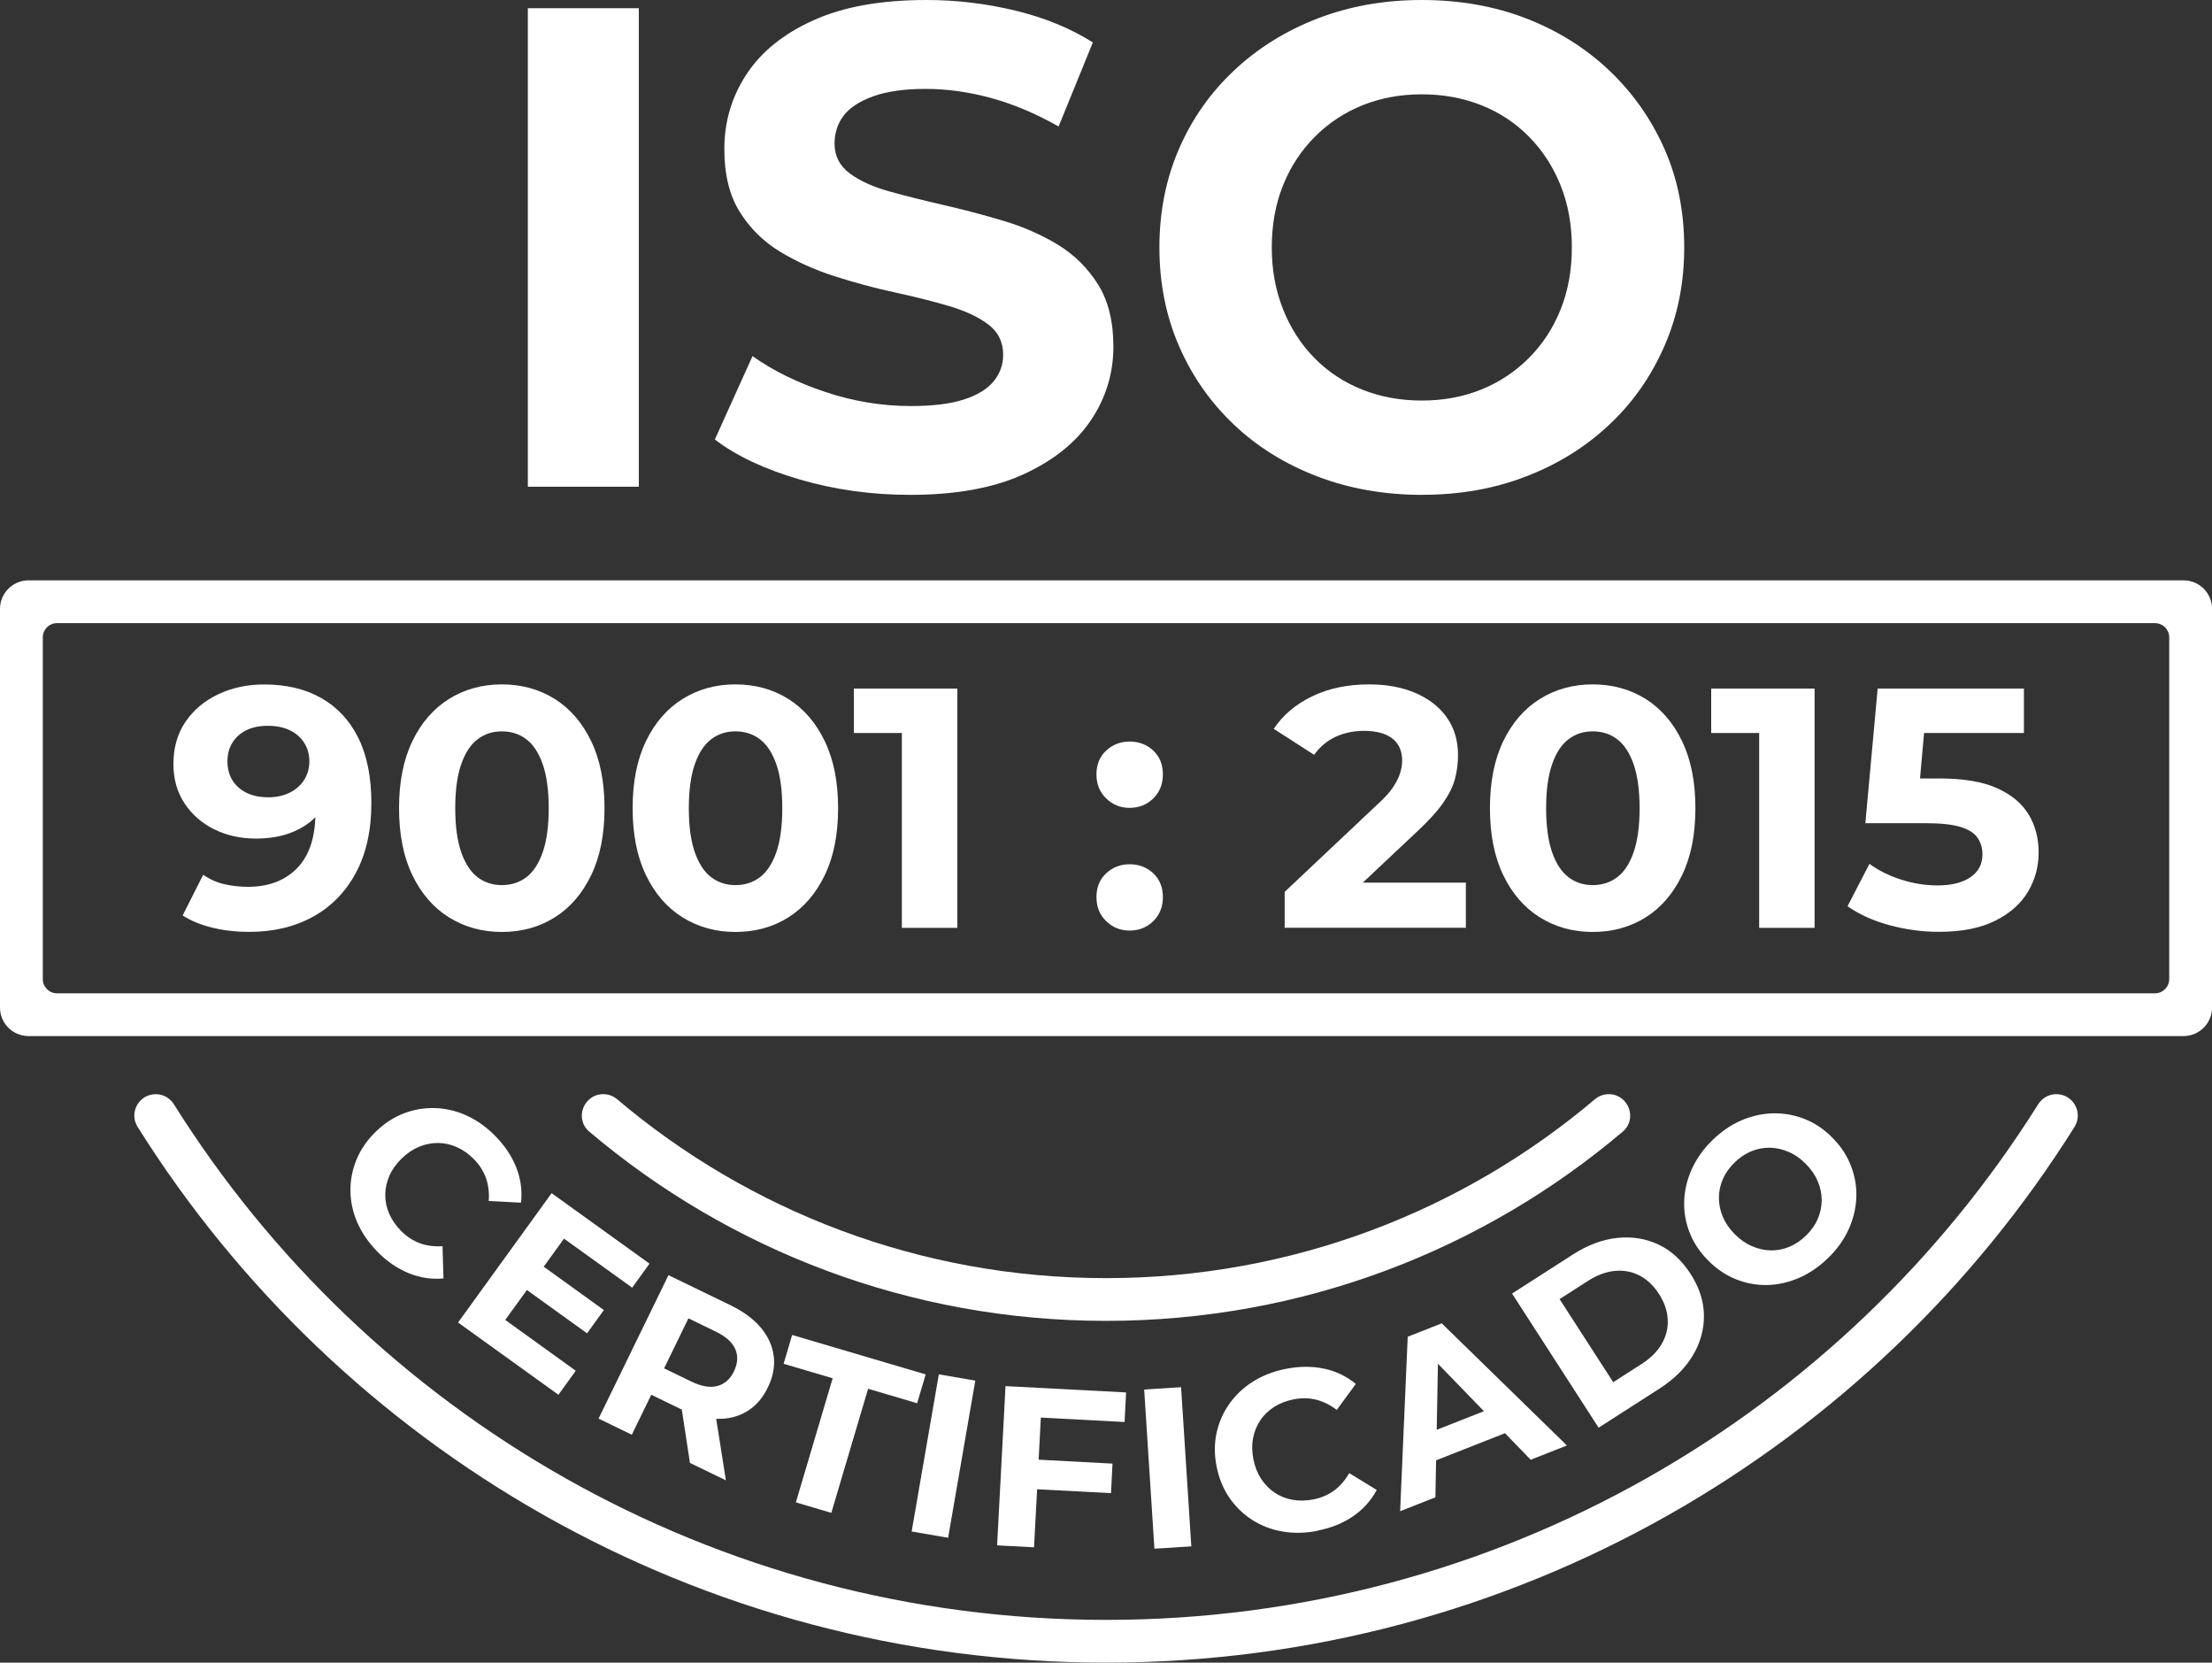
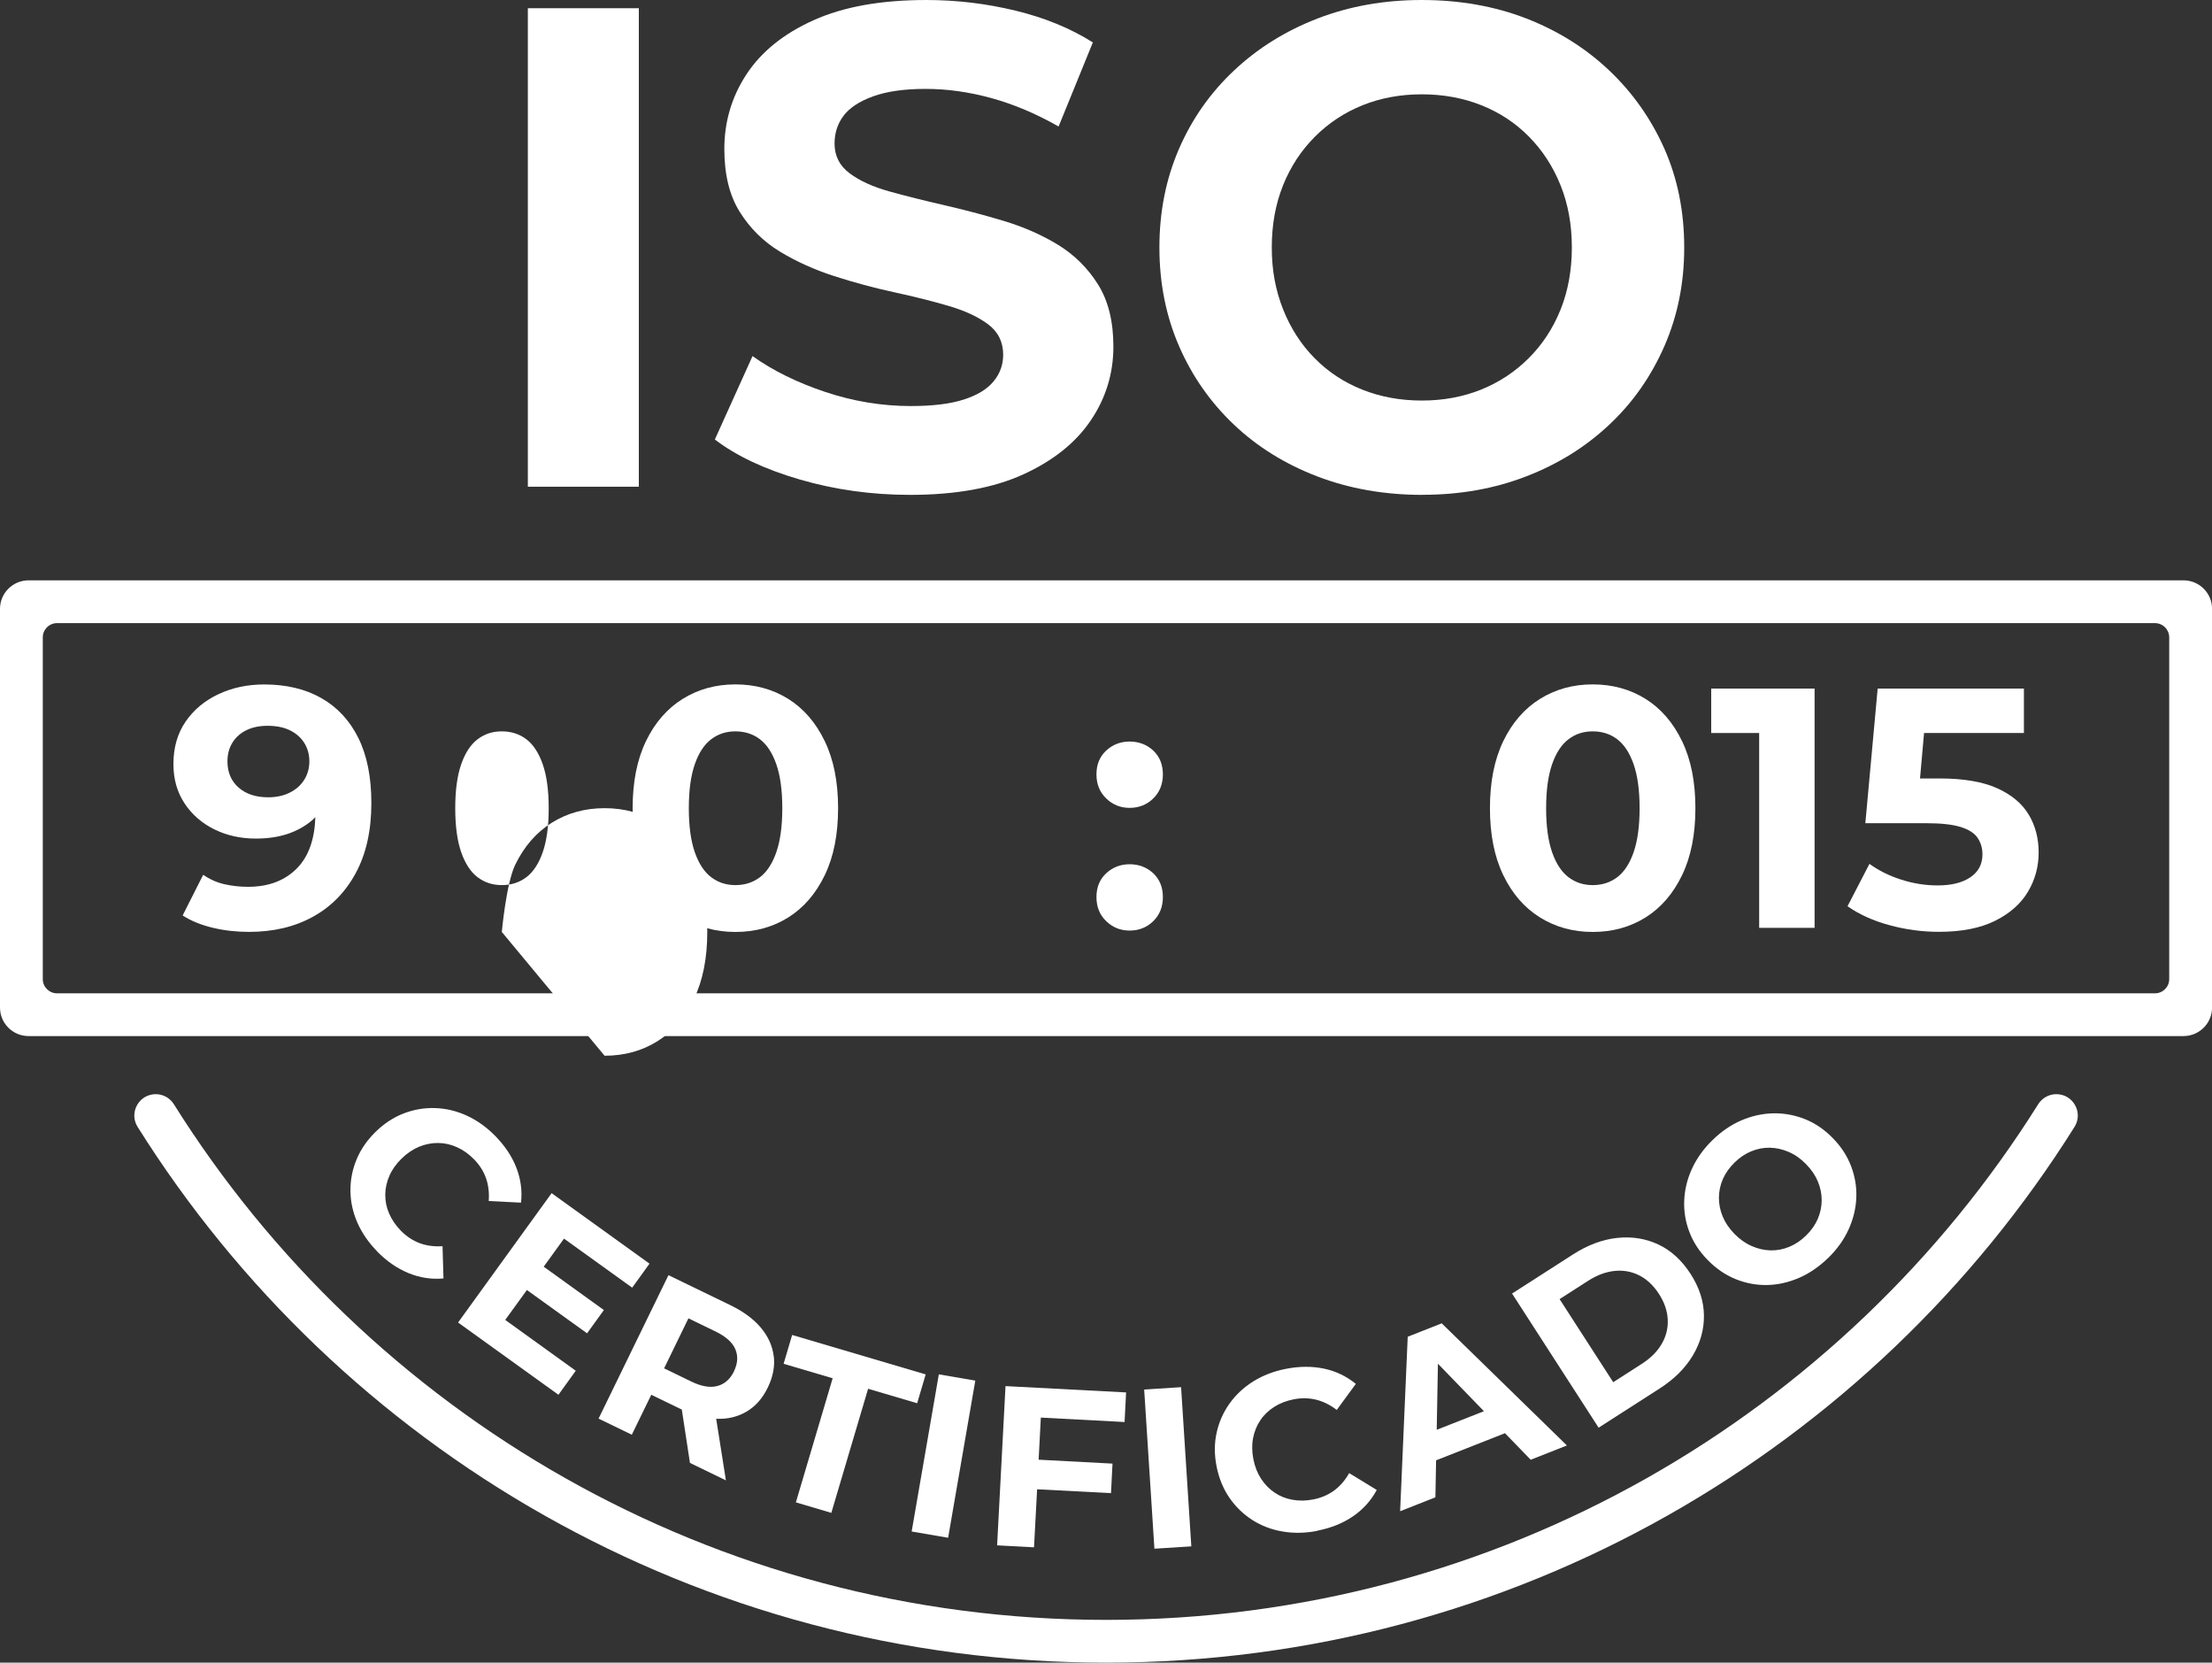
<svg xmlns="http://www.w3.org/2000/svg" id="Capa_2" data-name="Capa 2" viewBox="0 0 350 263">
  <rect x="0" y="0" width="350" height="263" fill="#333333" stroke="none" />
  <defs>
    <style>
      .cls-1 {
        fill: #FFF;
        stroke-width: 0px;
      }
    </style>
  </defs>
  <g id="Capa_2-2" data-name="Capa 2">
    <g id="ISO_Text" data-name="ISO Text">
      <g>
        <g>
          <path class="cls-1" d="M59.66,197.93c-1.36-1.39-2.4-2.91-3.12-4.54-.71-1.64-1.08-3.31-1.09-5.01-.02-1.7.3-3.35.96-4.95.66-1.6,1.66-3.06,3.02-4.39,1.36-1.33,2.85-2.3,4.46-2.92,1.62-.62,3.28-.9,4.99-.84s3.38.46,4.99,1.2,3.12,1.81,4.5,3.22c1.53,1.56,2.65,3.24,3.34,5.03s.94,3.63.73,5.51l-5.11-.26c.1-1.31-.05-2.51-.43-3.61-.39-1.1-1.02-2.1-1.9-2.99-.83-.84-1.72-1.48-2.69-1.91-.97-.44-1.96-.66-2.98-.67-1.02-.01-2.02.19-3.01.59-.98.41-1.91,1.03-2.77,1.87s-1.51,1.75-1.93,2.72c-.43.97-.65,1.97-.66,2.99s.19,2.02.61,2.99,1.04,1.88,1.86,2.72c.88.89,1.86,1.55,2.95,1.96,1.09.41,2.31.57,3.64.49l.15,5.1c-1.89.17-3.73-.11-5.52-.84s-3.46-1.88-5.01-3.46Z" />
          <polygon class="cls-1" points="100.03 203.69 102.77 199.89 87.28 188.74 72.48 209.2 88.36 220.63 91.1 216.83 79.94 208.79 83.37 204.06 92.89 210.91 95.55 207.23 86.03 200.37 89.24 195.93 100.03 203.69" />
          <path class="cls-1" d="M122.42,214.51c-.2-1.62-.88-3.12-2.03-4.49-1.15-1.37-2.75-2.55-4.78-3.54l-9.84-4.77-11.06,22.69,5.26,2.55,3.08-6.32,4.58,2.22c.08.04.16.07.25.11l1.29,8.45,5.69,2.76-1.54-9.74s.04,0,.05,0c1.79.07,3.38-.32,4.78-1.15,1.4-.83,2.51-2.09,3.33-3.78.83-1.71,1.15-3.37.95-4.99ZM116.14,216.92c-.6,1.23-1.47,2.01-2.62,2.32s-2.53.08-4.15-.71l-4.29-2.08,3.85-7.91,4.29,2.08c1.63.79,2.67,1.72,3.13,2.8.46,1.08.39,2.25-.22,3.5Z" />
          <path class="cls-1" d="M125.93,237.65l5.82-19.63-7.76-2.29,1.35-4.56,21.13,6.24-1.35,4.56-7.76-2.29-5.82,19.63-5.61-1.66Z" />
          <path class="cls-1" d="M144.25,242.26l4.3-24.86,5.77.99-4.3,24.86-5.77-.99Z" />
          <polygon class="cls-1" points="177.94 224.94 178.18 220.26 159.1 219.26 157.77 244.45 163.61 244.76 164.1 235.58 175.79 236.19 176.03 231.52 164.34 230.9 164.69 224.24 177.94 224.94" />
          <path class="cls-1" d="M182.66,244.98l-1.62-25.18,5.84-.37,1.62,25.18-5.84.37Z" />
          <path class="cls-1" d="M208.46,242.15c-1.91.38-3.75.41-5.52.11-1.77-.3-3.36-.91-4.8-1.83-1.43-.92-2.64-2.09-3.62-3.52s-1.65-3.07-2.02-4.93c-.37-1.86-.37-3.64,0-5.33.37-1.69,1.05-3.23,2.04-4.62.99-1.39,2.24-2.56,3.75-3.51,1.51-.94,3.23-1.61,5.17-1.99,2.15-.42,4.17-.43,6.05-.03,1.88.4,3.56,1.21,5.02,2.41l-3.02,4.12c-1.04-.8-2.13-1.34-3.26-1.62-1.13-.28-2.32-.3-3.55-.06-1.16.23-2.18.62-3.08,1.19-.89.57-1.63,1.27-2.2,2.12s-.95,1.79-1.15,2.83-.18,2.15.05,3.33.64,2.21,1.22,3.1c.58.89,1.3,1.62,2.14,2.19.85.57,1.79.95,2.84,1.13,1.04.19,2.14.17,3.3-.06,1.23-.24,2.32-.71,3.26-1.39.94-.69,1.74-1.61,2.4-2.77l4.36,2.67c-.9,1.67-2.14,3.05-3.73,4.15-1.59,1.09-3.47,1.86-5.64,2.28Z" />
          <path class="cls-1" d="M242.22,230.9l5.71-2.25-19.81-19.32-5.38,2.12-1.2,27.6,5.58-2.2.11-5.85,10.9-4.29,4.08,4.21ZM227.33,226.18l.19-10.46,7.28,7.51-7.47,2.94Z" />
          <path class="cls-1" d="M252.94,225.83l-13.69-21.21,9.66-6.2c2.31-1.48,4.63-2.35,6.96-2.6,2.33-.25,4.5.09,6.51,1.03,2.01.94,3.71,2.49,5.11,4.65,1.38,2.14,2.09,4.32,2.12,6.55.03,2.22-.55,4.34-1.75,6.35-1.2,2.01-2.95,3.76-5.26,5.24l-9.66,6.2ZM255.26,218.64l4.5-2.89c1.42-.91,2.48-1.97,3.17-3.17.7-1.2,1.02-2.49.95-3.85-.06-1.36-.52-2.71-1.38-4.04-.87-1.35-1.92-2.33-3.12-2.94s-2.51-.85-3.9-.71c-1.39.14-2.79.66-4.21,1.57l-4.5,2.89,8.49,13.15Z" />
          <path class="cls-1" d="M289.29,198.96c-1.43,1.4-2.97,2.46-4.64,3.18-1.67.72-3.36,1.1-5.07,1.13-1.71.03-3.37-.29-4.97-.94s-3.06-1.65-4.38-2.99c-1.32-1.34-2.29-2.81-2.91-4.43-.62-1.61-.9-3.27-.83-4.99.07-1.71.47-3.39,1.22-5.03.75-1.64,1.83-3.15,3.24-4.53,1.43-1.4,2.97-2.45,4.62-3.15s3.33-1.07,5.04-1.1c1.71-.03,3.37.28,4.97.91,1.6.64,3.07,1.63,4.4,2.99,1.32,1.34,2.29,2.82,2.91,4.45s.9,3.29.83,4.99c-.07,1.7-.47,3.36-1.21,5s-1.81,3.14-3.22,4.52ZM285.78,195.43c.81-.79,1.42-1.66,1.83-2.59.41-.94.62-1.92.63-2.94s-.19-2.02-.6-3c-.41-.98-1.03-1.9-1.88-2.76-.84-.86-1.75-1.5-2.73-1.92-.97-.42-1.97-.65-2.98-.67-1.01-.02-2,.17-2.96.57-.96.4-1.84.99-2.65,1.79s-1.42,1.66-1.83,2.59c-.41.94-.62,1.92-.63,2.94,0,1.02.19,2.02.6,3,.41.98,1.03,1.9,1.88,2.76.83.84,1.73,1.48,2.72,1.91.98.43,1.98.66,2.99.68,1.01.02,2-.17,2.96-.57.96-.4,1.84-.99,2.65-1.79Z" />
        </g>
-         <path class="cls-1" d="M254.54,173.08c-.8,0-1.57.29-2.18.8-20.86,17.65-47.87,28.3-77.36,28.3s-56.5-10.65-77.36-28.3c-.61-.52-1.38-.8-2.18-.8h0c-3.13,0-4.61,3.91-2.22,5.93,22.05,18.66,50.58,29.93,81.76,29.93s59.72-11.26,81.76-29.93c2.39-2.02.91-5.93-2.22-5.93h0Z" />
        <path class="cls-1" d="M325.36,173.08c-1.17,0-2.24.61-2.86,1.59-30.73,48.99-85.3,81.57-147.49,81.57S58.23,223.66,27.51,174.67c-.62-.99-1.7-1.59-2.86-1.59h0c-2.66,0-4.29,2.92-2.88,5.17,31.93,50.9,88.62,84.75,153.24,84.75s121.31-33.85,153.24-84.75c1.41-2.25-.22-5.17-2.88-5.17h0Z" />
      </g>
      <g>
        <path class="cls-1" d="M345.48,91.8H4.52c-2.49,0-4.52,2.02-4.52,4.51v63.07c0,2.49,2.02,4.51,4.52,4.51h340.97c2.49,0,4.52-2.02,4.52-4.51v-63.07c0-2.49-2.02-4.51-4.52-4.51ZM343.23,154.88c0,1.24-1.01,2.25-2.26,2.25H9.03c-1.25,0-2.26-1.01-2.26-2.25v-54.06c0-1.24,1.01-2.25,2.26-2.25h331.94c1.25,0,2.26,1.01,2.26,2.25v54.06Z" />
        <g>
          <path class="cls-1" d="M56.7,116.73c-1.37-2.76-3.32-4.86-5.85-6.3-2.53-1.44-5.55-2.16-9.05-2.16-2.64,0-5.05.51-7.24,1.54-2.19,1.03-3.92,2.48-5.2,4.35-1.28,1.87-1.92,4.11-1.92,6.7,0,2.38.59,4.45,1.76,6.22,1.17,1.77,2.75,3.14,4.71,4.11s4.16,1.46,6.58,1.46c1.84,0,3.5-.24,4.99-.73,1.48-.49,2.78-1.21,3.9-2.16.18-.16.35-.33.52-.49-.12,3.5-1.07,6.19-2.87,8.04-1.93,1.98-4.52,2.97-7.78,2.97-1.3,0-2.55-.14-3.74-.41-1.19-.27-2.31-.77-3.36-1.49l-3.25,6.43c1.34.87,2.93,1.51,4.77,1.95s3.76.65,5.74.65c3.83,0,7.19-.79,10.08-2.38,2.89-1.59,5.16-3.89,6.8-6.92,1.64-3.03,2.47-6.72,2.47-11.08,0-4.11-.69-7.54-2.06-10.3ZM48.13,123.36c-.54.86-1.31,1.54-2.3,2.03-.99.49-2.12.73-3.39.73-1.95,0-3.51-.51-4.69-1.54-1.17-1.03-1.76-2.41-1.76-4.14,0-1.15.27-2.15.81-3s1.28-1.5,2.22-1.95c.94-.45,2.04-.68,3.31-.68,1.41,0,2.6.24,3.58.73.98.49,1.72,1.15,2.25,2,.52.85.79,1.81.79,2.89s-.27,2.05-.81,2.92Z" />
-           <path class="cls-1" d="M79.4,147.42c-3.11,0-5.89-.77-8.35-2.3-2.46-1.53-4.39-3.76-5.8-6.68-1.41-2.92-2.11-6.45-2.11-10.6s.7-7.68,2.11-10.6,3.34-5.14,5.8-6.68c2.46-1.53,5.24-2.3,8.35-2.3s5.93.77,8.37,2.3c2.44,1.53,4.36,3.76,5.77,6.68s2.11,6.45,2.11,10.6-.7,7.68-2.11,10.6c-1.41,2.92-3.33,5.15-5.77,6.68s-5.23,2.3-8.37,2.3ZM79.4,140.01c1.48,0,2.77-.41,3.87-1.24,1.1-.83,1.97-2.14,2.6-3.95.63-1.8.95-4.13.95-6.97s-.32-5.17-.95-6.97c-.63-1.8-1.5-3.12-2.6-3.95-1.1-.83-2.39-1.24-3.87-1.24s-2.72.41-3.82,1.24c-1.1.83-1.97,2.14-2.6,3.95-.63,1.8-.95,4.13-.95,6.97s.32,5.17.95,6.97c.63,1.8,1.5,3.12,2.6,3.95,1.1.83,2.37,1.24,3.82,1.24Z" />
+           <path class="cls-1" d="M79.4,147.42s.7-7.68,2.11-10.6,3.34-5.14,5.8-6.68c2.46-1.53,5.24-2.3,8.35-2.3s5.93.77,8.37,2.3c2.44,1.53,4.36,3.76,5.77,6.68s2.11,6.45,2.11,10.6-.7,7.68-2.11,10.6c-1.41,2.92-3.33,5.15-5.77,6.68s-5.23,2.3-8.37,2.3ZM79.4,140.01c1.48,0,2.77-.41,3.87-1.24,1.1-.83,1.97-2.14,2.6-3.95.63-1.8.95-4.13.95-6.97s-.32-5.17-.95-6.97c-.63-1.8-1.5-3.12-2.6-3.95-1.1-.83-2.39-1.24-3.87-1.24s-2.72.41-3.82,1.24c-1.1.83-1.97,2.14-2.6,3.95-.63,1.8-.95,4.13-.95,6.97s.32,5.17.95,6.97c.63,1.8,1.5,3.12,2.6,3.95,1.1.83,2.37,1.24,3.82,1.24Z" />
          <path class="cls-1" d="M116.36,147.42c-3.11,0-5.89-.77-8.35-2.3-2.46-1.53-4.39-3.76-5.8-6.68-1.41-2.92-2.11-6.45-2.11-10.6s.7-7.68,2.11-10.6,3.34-5.14,5.8-6.68c2.46-1.53,5.24-2.3,8.35-2.3s5.93.77,8.37,2.3c2.44,1.53,4.36,3.76,5.77,6.68s2.11,6.45,2.11,10.6-.7,7.68-2.11,10.6c-1.41,2.92-3.33,5.15-5.77,6.68s-5.23,2.3-8.37,2.3ZM116.36,140.01c1.48,0,2.77-.41,3.87-1.24,1.1-.83,1.97-2.14,2.6-3.95.63-1.8.95-4.13.95-6.97s-.32-5.17-.95-6.97c-.63-1.8-1.5-3.12-2.6-3.95-1.1-.83-2.39-1.24-3.87-1.24s-2.72.41-3.82,1.24c-1.1.83-1.97,2.14-2.6,3.95-.63,1.8-.95,4.13-.95,6.97s.32,5.17.95,6.97c.63,1.8,1.5,3.12,2.6,3.95,1.1.83,2.37,1.24,3.82,1.24Z" />
-           <polygon class="cls-1" points="135.11 108.92 135.11 115.95 142.7 115.95 142.7 146.77 151.48 146.77 151.48 108.92 135.11 108.92" />
          <path class="cls-1" d="M178.74,127.79c-1.45,0-2.68-.49-3.71-1.49s-1.54-2.26-1.54-3.81.51-2.8,1.54-3.76c1.03-.95,2.27-1.43,3.71-1.43s2.73.48,3.74,1.43c1.01.96,1.52,2.21,1.52,3.76s-.51,2.82-1.52,3.81c-1.01.99-2.26,1.49-3.74,1.49ZM178.74,147.2c-1.45,0-2.68-.49-3.71-1.49-1.03-.99-1.54-2.26-1.54-3.81s.51-2.8,1.54-3.76c1.03-.95,2.27-1.43,3.71-1.43s2.73.48,3.74,1.43c1.01.96,1.52,2.21,1.52,3.76s-.51,2.82-1.52,3.81c-1.01.99-2.26,1.49-3.74,1.49Z" />
-           <path class="cls-1" d="M215.62,139.63l8.74-8.22c1.77-1.66,3.12-3.15,4.04-4.49.92-1.33,1.54-2.6,1.84-3.81.31-1.21.46-2.42.46-3.65,0-2.31-.59-4.29-1.76-5.95-1.17-1.66-2.82-2.95-4.93-3.87-2.11-.92-4.58-1.38-7.4-1.38-3.4,0-6.39.63-9,1.89-2.6,1.26-4.62,2.97-6.07,5.14l6.39,4.11c.94-1.3,2.09-2.25,3.44-2.87,1.36-.61,2.83-.92,4.42-.92,1.99,0,3.5.41,4.53,1.22,1.03.81,1.54,1.97,1.54,3.49,0,.58-.1,1.21-.3,1.89-.2.69-.57,1.44-1.11,2.27-.54.83-1.39,1.77-2.55,2.81l-14.63,13.79v5.68h28.67v-7.14h-16.33Z" />
          <path class="cls-1" d="M252.01,147.42c-3.11,0-5.89-.77-8.35-2.3-2.46-1.53-4.39-3.76-5.8-6.68-1.41-2.92-2.11-6.45-2.11-10.6s.7-7.68,2.11-10.6,3.34-5.14,5.8-6.68c2.46-1.53,5.24-2.3,8.35-2.3s5.93.77,8.37,2.3c2.44,1.53,4.36,3.76,5.77,6.68s2.11,6.45,2.11,10.6-.7,7.68-2.11,10.6c-1.41,2.92-3.33,5.15-5.77,6.68s-5.23,2.3-8.37,2.3ZM252.01,140.01c1.48,0,2.77-.41,3.87-1.24,1.1-.83,1.97-2.14,2.6-3.95.63-1.8.95-4.13.95-6.97s-.32-5.17-.95-6.97c-.63-1.8-1.5-3.12-2.6-3.95-1.1-.83-2.39-1.24-3.87-1.24s-2.72.41-3.82,1.24c-1.1.83-1.97,2.14-2.6,3.95-.63,1.8-.95,4.13-.95,6.97s.32,5.17.95,6.97c.63,1.8,1.5,3.12,2.6,3.95,1.1.83,2.37,1.24,3.82,1.24Z" />
          <polygon class="cls-1" points="270.76 108.92 270.76 115.95 278.35 115.95 278.35 146.77 287.12 146.77 287.12 108.92 270.76 108.92" />
          <path class="cls-1" d="M321,128.87c-1.05-1.77-2.72-3.16-5.01-4.19-2.3-1.03-5.32-1.54-9.08-1.54h-3.11l.64-7.19h15.8v-7.03h-23.14l-1.95,21.3h9.7c2.31,0,4.11.2,5.39.6,1.28.4,2.18.97,2.68,1.73.51.76.76,1.62.76,2.59,0,1.55-.63,2.76-1.9,3.62-1.27.87-3,1.3-5.2,1.3-1.95,0-3.87-.31-5.77-.92-1.9-.61-3.57-1.44-5.01-2.49l-3.47,6.7c1.84,1.3,4.06,2.3,6.64,3,2.58.7,5.19,1.05,7.83,1.05,3.61,0,6.58-.59,8.91-1.76,2.33-1.17,4.06-2.7,5.18-4.6,1.12-1.89,1.68-3.96,1.68-6.19s-.52-4.23-1.57-6Z" />
        </g>
      </g>
      <g>
        <path class="cls-1" d="M83.52,76.99V1.3h17.56v75.69h-17.56Z" />
        <path class="cls-1" d="M144,78.28c-6.07,0-11.89-.81-17.45-2.43-5.56-1.62-10.04-3.73-13.44-6.33l5.96-13.19c3.25,2.31,7.1,4.2,11.54,5.68,4.44,1.48,8.94,2.22,13.49,2.22,3.47,0,6.27-.34,8.4-1.03,2.13-.68,3.7-1.64,4.71-2.87,1.01-1.22,1.52-2.63,1.52-4.22,0-2.02-.8-3.62-2.38-4.81-1.59-1.19-3.69-2.16-6.29-2.92-2.6-.76-5.47-1.48-8.62-2.16s-6.29-1.53-9.43-2.54c-3.14-1.01-6.02-2.31-8.62-3.89-2.6-1.58-4.72-3.68-6.34-6.27-1.63-2.6-2.44-5.91-2.44-9.95,0-4.32,1.17-8.27,3.52-11.84,2.35-3.57,5.89-6.42,10.62-8.54,4.73-2.13,10.68-3.19,17.83-3.19,4.77,0,9.47.56,14.09,1.68,4.62,1.12,8.71,2.79,12.25,5.03l-5.42,13.3c-3.54-2.02-7.08-3.51-10.62-4.49-3.54-.97-7.01-1.46-10.41-1.46s-6.18.4-8.35,1.19c-2.17.79-3.72,1.82-4.66,3.08-.94,1.26-1.41,2.72-1.41,4.38,0,1.95.79,3.51,2.38,4.7,1.59,1.19,3.68,2.14,6.29,2.87,2.6.72,5.47,1.44,8.62,2.16,3.14.72,6.29,1.55,9.43,2.49,3.14.94,6.02,2.2,8.62,3.78,2.6,1.59,4.71,3.68,6.34,6.27s2.44,5.88,2.44,9.84c0,4.25-1.19,8.15-3.58,11.68-2.38,3.53-5.94,6.38-10.68,8.54-4.73,2.16-10.71,3.24-17.94,3.24Z" />
        <path class="cls-1" d="M225.07,78.28c-6,0-11.54-.97-16.64-2.92-5.09-1.95-9.5-4.68-13.22-8.22-3.72-3.53-6.61-7.68-8.67-12.43-2.06-4.76-3.09-9.95-3.09-15.57s1.03-10.81,3.09-15.57c2.06-4.76,4.97-8.9,8.73-12.43,3.76-3.53,8.16-6.27,13.22-8.22,5.06-1.95,10.55-2.92,16.48-2.92s11.51.97,16.53,2.92c5.02,1.95,9.39,4.69,13.12,8.22,3.72,3.53,6.63,7.66,8.73,12.38,2.09,4.72,3.14,9.93,3.14,15.62s-1.05,10.83-3.14,15.62c-2.1,4.79-5,8.94-8.73,12.43-3.72,3.5-8.09,6.22-13.12,8.16-5.02,1.95-10.5,2.92-16.42,2.92ZM224.97,63.36c3.4,0,6.52-.58,9.38-1.73,2.85-1.15,5.37-2.81,7.53-4.97,2.17-2.16,3.85-4.72,5.04-7.68,1.19-2.95,1.79-6.23,1.79-9.84s-.6-6.88-1.79-9.84c-1.19-2.96-2.86-5.52-4.99-7.68-2.13-2.16-4.64-3.82-7.53-4.97-2.89-1.15-6.03-1.73-9.43-1.73s-6.52.58-9.38,1.73c-2.86,1.15-5.37,2.81-7.53,4.97s-3.85,4.72-5.04,7.68c-1.19,2.96-1.79,6.24-1.79,9.84s.6,6.79,1.79,9.79c1.19,2.99,2.85,5.57,4.99,7.73,2.13,2.16,4.64,3.82,7.53,4.97,2.89,1.15,6.03,1.73,9.43,1.73Z" />
      </g>
    </g>
  </g>
</svg>